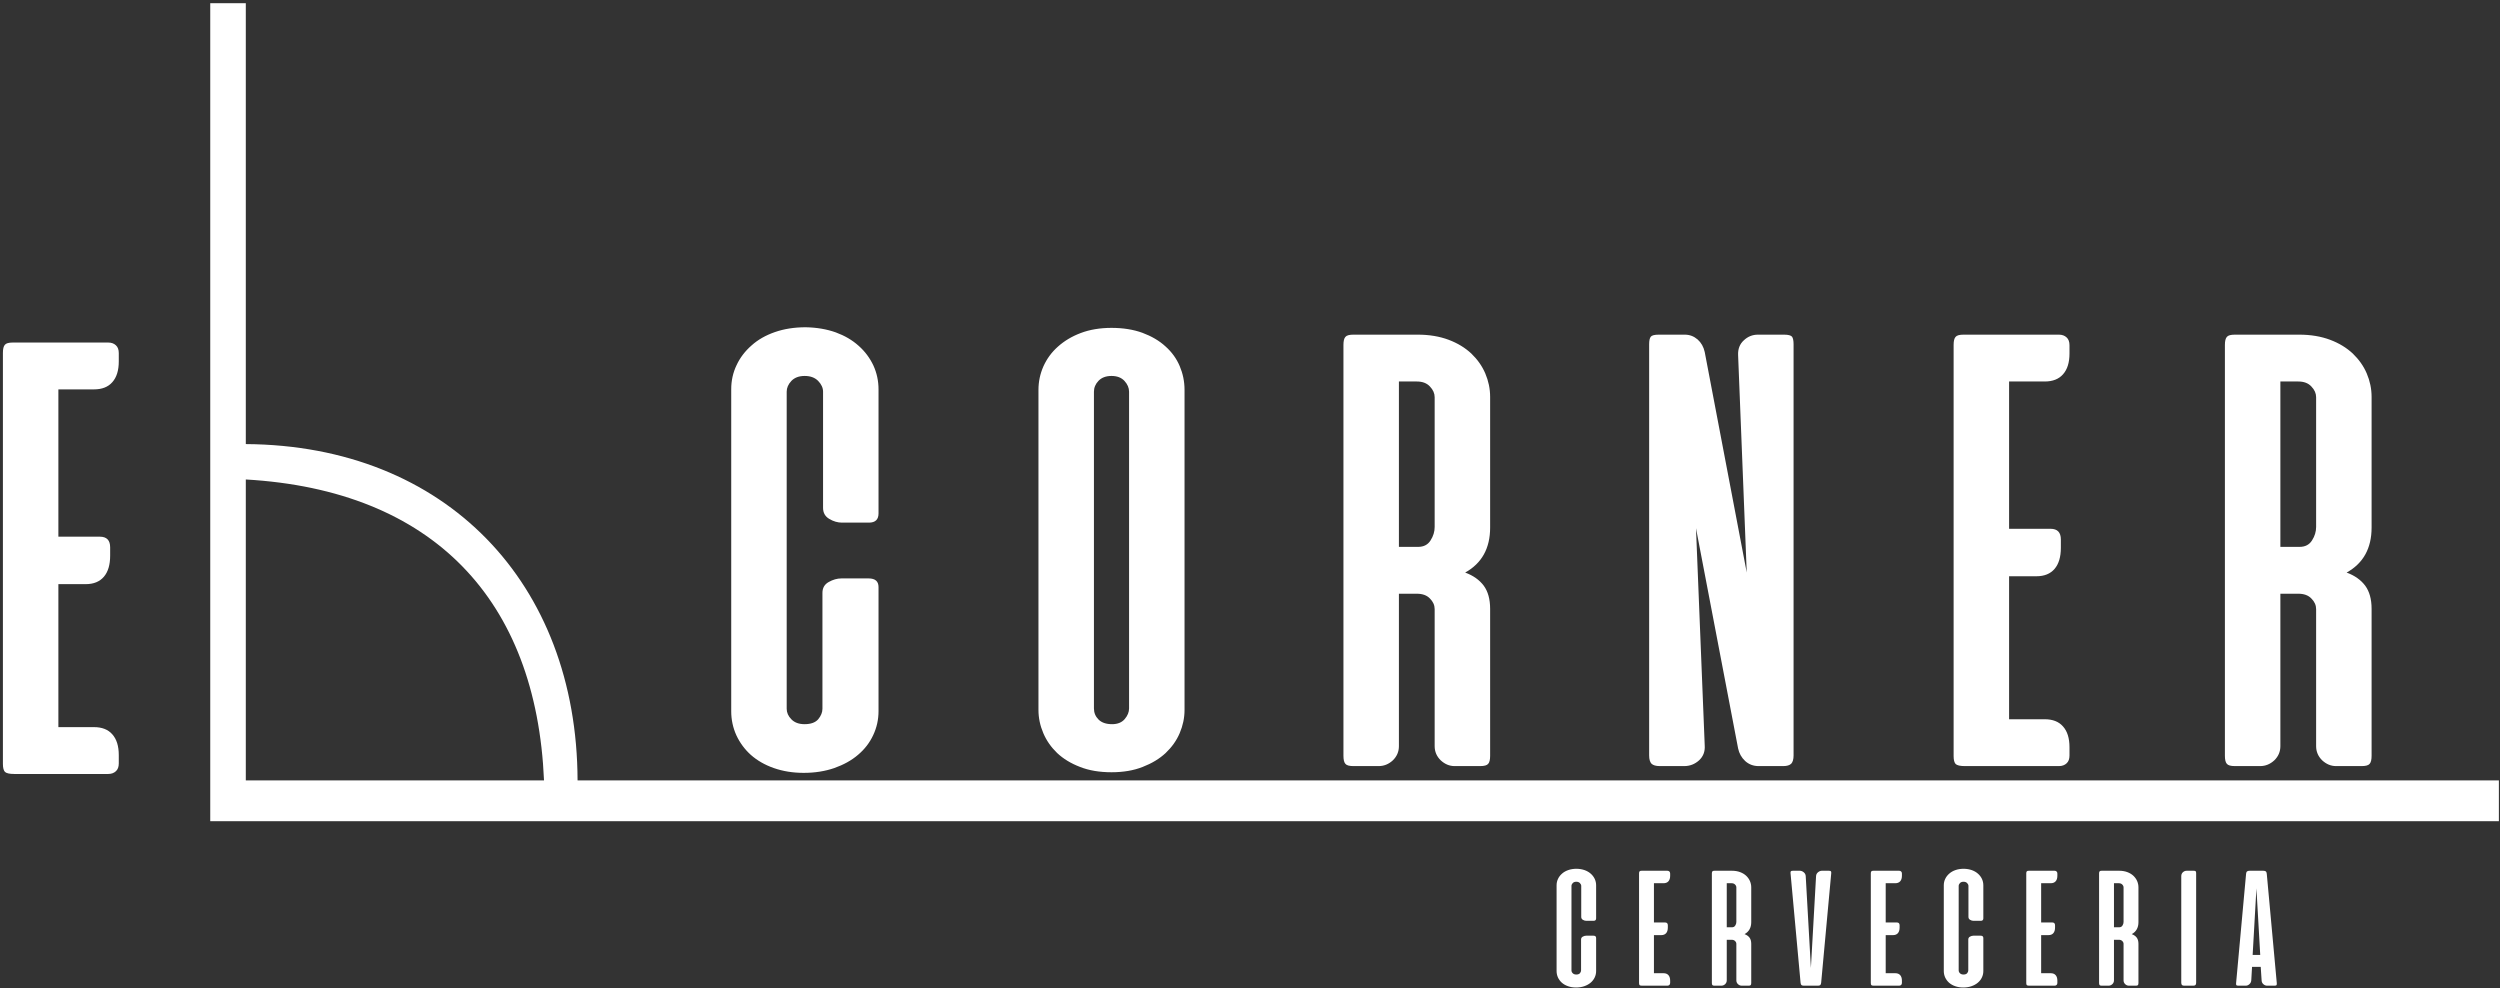
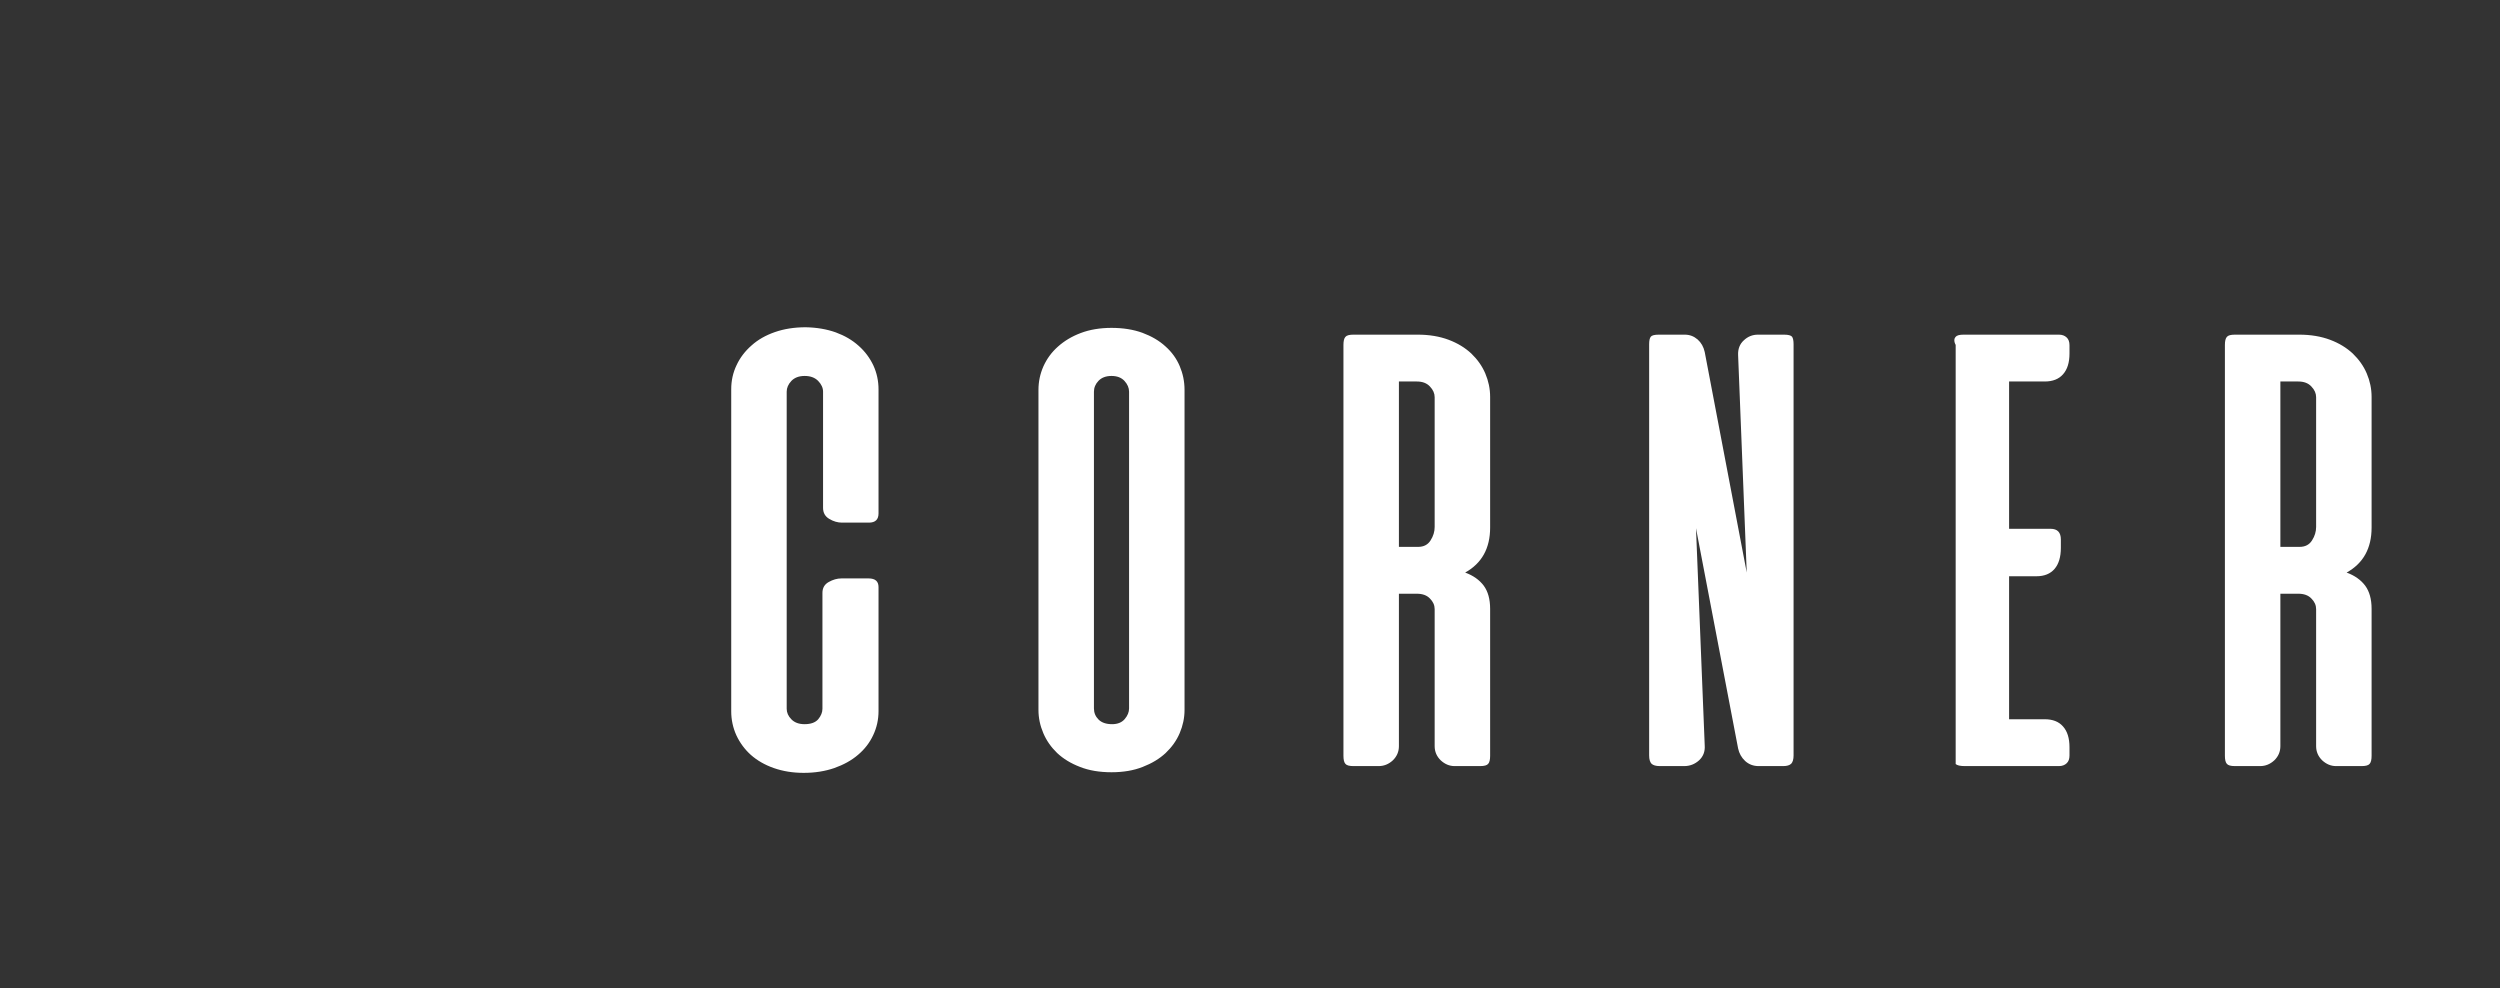
<svg xmlns="http://www.w3.org/2000/svg" width="726" height="287" viewBox="0 0 726 287" fill="none">
  <rect x="0" y="0" width="726" height="287" fill="#333333" stroke="none" />
-   <path d="M457.837 252.292C458.709 252.308 459.486 252.444 460.182 252.689C460.88 252.944 461.473 253.285 461.969 253.731C462.465 254.168 462.841 254.676 463.113 255.248C463.377 255.821 463.513 256.441 463.513 257.1V266.695C463.513 267.171 463.266 267.409 462.761 267.409H460.662C460.334 267.409 459.998 267.313 459.678 267.123C459.35 266.932 459.19 266.645 459.19 266.265V257.276C459.19 256.981 459.062 256.703 458.806 256.441C458.55 256.187 458.206 256.06 457.757 256.06C457.316 256.06 456.973 256.187 456.724 256.441C456.476 256.703 456.356 256.981 456.356 257.276V281.811C456.356 282.105 456.476 282.383 456.724 282.629C456.964 282.876 457.308 283.003 457.749 283.003C458.237 283.003 458.589 282.876 458.814 282.621C459.03 282.359 459.142 282.088 459.142 281.811V272.845C459.142 272.464 459.302 272.185 459.63 272.003C459.96 271.82 460.288 271.725 460.622 271.725H462.737C463.258 271.725 463.513 271.948 463.513 272.4V281.985C463.513 282.645 463.377 283.265 463.097 283.853C462.826 284.433 462.433 284.941 461.921 285.371C461.408 285.809 460.792 286.141 460.07 286.396C459.35 286.643 458.558 286.771 457.685 286.771C456.829 286.771 456.052 286.643 455.346 286.396C454.644 286.151 454.049 285.809 453.562 285.38C453.081 284.949 452.705 284.441 452.433 283.861C452.169 283.281 452.032 282.661 452.032 282.001V257.093C452.032 256.425 452.169 255.805 452.448 255.225C452.721 254.645 453.113 254.136 453.617 253.699C454.114 253.255 454.722 252.912 455.436 252.665C456.148 252.42 456.948 252.292 457.837 252.292ZM484.188 252.865C484.436 252.865 484.636 252.936 484.788 253.079C484.94 253.215 485.013 253.421 485.013 253.683V254.328C485.013 255.025 484.844 255.559 484.508 255.932C484.178 256.305 483.698 256.488 483.082 256.488H480.304V267.885H483.538C484.076 267.885 484.338 268.164 484.338 268.712V269.356C484.338 270.056 484.178 270.604 483.852 270.985C483.522 271.368 483.049 271.559 482.434 271.559H480.304V282.621H483.082C483.698 282.621 484.178 282.804 484.508 283.177C484.844 283.551 485.013 284.084 485.013 284.783V285.427C485.013 285.689 484.94 285.896 484.788 286.031C484.636 286.175 484.436 286.245 484.188 286.245H476.853C476.492 286.245 476.253 286.191 476.14 286.087C476.036 285.976 475.98 285.777 475.98 285.475V253.659C475.98 253.365 476.028 253.151 476.132 253.04C476.228 252.92 476.436 252.865 476.757 252.865H484.188ZM508.56 285.451C508.56 285.744 508.512 285.96 508.408 286.071C508.312 286.191 508.102 286.245 507.782 286.245H505.789C505.389 286.245 505.028 286.095 504.709 285.801C504.396 285.499 504.236 285.133 504.236 284.704V274.101C504.236 273.8 504.116 273.529 503.868 273.283C503.626 273.028 503.284 272.909 502.842 272.909H501.449V284.704C501.449 285.133 501.289 285.499 500.977 285.801C500.657 286.095 500.288 286.245 499.873 286.245H497.902C497.582 286.245 497.374 286.191 497.278 286.071C497.174 285.96 497.126 285.744 497.126 285.451V253.659C497.126 253.365 497.174 253.151 497.278 253.04C497.374 252.92 497.582 252.865 497.902 252.865H502.916C503.818 252.865 504.62 253 505.324 253.261C506.03 253.524 506.614 253.881 507.094 254.328C507.566 254.78 507.934 255.289 508.184 255.869C508.432 256.449 508.56 257.053 508.56 257.681V267.791C508.56 269.396 507.91 270.557 506.614 271.272C507.246 271.503 507.726 271.844 508.064 272.289C508.392 272.735 508.56 273.331 508.56 274.077V285.451ZM501.449 256.488V269.284H502.946C503.38 269.284 503.708 269.117 503.916 268.784C504.132 268.451 504.236 268.108 504.236 267.743V257.704C504.236 257.411 504.116 257.132 503.868 256.879C503.626 256.616 503.284 256.488 502.842 256.488H501.449ZM528.865 285.38C528.824 285.705 528.744 285.935 528.608 286.063C528.48 286.183 528.24 286.245 527.912 286.245H523.828C523.516 286.245 523.284 286.183 523.14 286.063C523.002 285.935 522.916 285.705 522.884 285.38L519.977 253.635C519.945 253.349 519.969 253.151 520.049 253.04C520.137 252.92 520.345 252.865 520.681 252.865H522.65C523.052 252.865 523.436 253.008 523.796 253.301C524.156 253.588 524.348 253.961 524.381 254.407L525.885 281.079L527.384 254.407C527.414 253.961 527.606 253.588 527.96 253.301C528.312 253.008 528.688 252.865 529.089 252.865H531.09C531.418 252.865 531.626 252.92 531.714 253.04C531.794 253.151 531.818 253.349 531.786 253.635L528.865 285.38ZM551.49 252.865C551.74 252.865 551.94 252.936 552.092 253.079C552.244 253.215 552.317 253.421 552.317 253.683V254.328C552.317 255.025 552.148 255.559 551.812 255.932C551.482 256.305 551.002 256.488 550.386 256.488H547.608V267.885H550.842C551.38 267.885 551.644 268.164 551.644 268.712V269.356C551.644 270.056 551.482 270.604 551.156 270.985C550.828 271.368 550.354 271.559 549.737 271.559H547.608V282.621H550.386C551.002 282.621 551.482 282.804 551.812 283.177C552.148 283.551 552.317 284.084 552.317 284.783V285.427C552.317 285.689 552.244 285.896 552.092 286.031C551.94 286.175 551.74 286.245 551.49 286.245H544.157C543.797 286.245 543.557 286.191 543.445 286.087C543.34 285.976 543.285 285.777 543.285 285.475V253.659C543.285 253.365 543.332 253.151 543.437 253.04C543.533 252.92 543.741 252.865 544.061 252.865H551.49ZM570.284 252.292C571.156 252.308 571.932 252.444 572.629 252.689C573.326 252.944 573.918 253.285 574.414 253.731C574.91 254.168 575.288 254.676 575.56 255.248C575.824 255.821 575.96 256.441 575.96 257.1V266.695C575.96 267.171 575.712 267.409 575.206 267.409H573.109C572.781 267.409 572.445 267.313 572.125 267.123C571.797 266.932 571.636 266.645 571.636 266.265V257.276C571.636 256.981 571.508 256.703 571.252 256.441C570.996 256.187 570.652 256.06 570.204 256.06C569.762 256.06 569.418 256.187 569.169 256.441C568.922 256.703 568.802 256.981 568.802 257.276V281.811C568.802 282.105 568.922 282.383 569.169 282.629C569.41 282.876 569.754 283.003 570.196 283.003C570.684 283.003 571.036 282.876 571.261 282.621C571.477 282.359 571.589 282.088 571.589 281.811V272.845C571.589 272.464 571.748 272.185 572.076 272.003C572.405 271.82 572.733 271.725 573.069 271.725H575.182C575.704 271.725 575.96 271.948 575.96 272.4V281.985C575.96 282.645 575.824 283.265 575.544 283.853C575.272 284.433 574.88 284.941 574.366 285.371C573.854 285.809 573.237 286.141 572.517 286.396C571.797 286.643 571.004 286.771 570.13 286.771C569.274 286.771 568.498 286.643 567.793 286.396C567.089 286.151 566.496 285.809 566.008 285.38C565.528 284.949 565.152 284.441 564.878 283.861C564.614 283.281 564.478 282.661 564.478 282.001V257.093C564.478 256.425 564.614 255.805 564.894 255.225C565.168 254.645 565.56 254.136 566.064 253.699C566.56 253.255 567.169 252.912 567.881 252.665C568.593 252.42 569.394 252.292 570.284 252.292ZM596.633 252.865C596.882 252.865 597.081 252.936 597.233 253.079C597.385 253.215 597.458 253.421 597.458 253.683V254.328C597.458 255.025 597.289 255.559 596.953 255.932C596.625 256.305 596.145 256.488 595.529 256.488H592.749V267.885H595.985C596.521 267.885 596.785 268.164 596.785 268.712V269.356C596.785 270.056 596.625 270.604 596.297 270.985C595.968 271.368 595.496 271.559 594.88 271.559H592.749V282.621H595.529C596.145 282.621 596.625 282.804 596.953 283.177C597.289 283.551 597.458 284.084 597.458 284.783V285.427C597.458 285.689 597.385 285.896 597.233 286.031C597.081 286.175 596.882 286.245 596.633 286.245H589.3C588.938 286.245 588.7 286.191 588.586 286.087C588.482 285.976 588.426 285.777 588.426 285.475V253.659C588.426 253.365 588.473 253.151 588.578 253.04C588.674 252.92 588.882 252.865 589.202 252.865H596.633ZM621.006 285.451C621.006 285.744 620.957 285.96 620.853 286.071C620.757 286.191 620.549 286.245 620.229 286.245H618.234C617.834 286.245 617.474 286.095 617.154 285.801C616.842 285.499 616.681 285.133 616.681 284.704V274.101C616.681 273.8 616.562 273.529 616.314 273.283C616.073 273.028 615.729 272.909 615.288 272.909H613.896V284.704C613.896 285.133 613.734 285.499 613.424 285.801C613.102 286.095 612.734 286.245 612.318 286.245H610.349C610.029 286.245 609.82 286.191 609.725 286.071C609.62 285.96 609.572 285.744 609.572 285.451V253.659C609.572 253.365 609.62 253.151 609.725 253.04C609.82 252.92 610.029 252.865 610.349 252.865H615.361C616.265 252.865 617.066 253 617.77 253.261C618.476 253.524 619.06 253.881 619.54 254.328C620.013 254.78 620.381 255.289 620.629 255.869C620.877 256.449 621.006 257.053 621.006 257.681V267.791C621.006 269.396 620.357 270.557 619.06 271.272C619.692 271.503 620.173 271.844 620.509 272.289C620.837 272.735 621.006 273.331 621.006 274.077V285.451ZM613.896 256.488V269.284H615.393C615.825 269.284 616.154 269.117 616.361 268.784C616.577 268.451 616.681 268.108 616.681 267.743V257.704C616.681 257.411 616.562 257.132 616.314 256.879C616.073 256.616 615.729 256.488 615.288 256.488H613.896ZM637.762 285.347C637.762 285.681 637.7 285.912 637.562 286.047C637.428 286.183 637.202 286.245 636.89 286.245H634.312C634 286.245 633.776 286.183 633.64 286.047C633.504 285.912 633.44 285.681 633.44 285.347V254.431C633.44 253.969 633.6 253.588 633.912 253.301C634.232 253.008 634.601 252.865 635.017 252.865H637.01C637.346 252.865 637.554 252.92 637.636 253.023C637.724 253.135 637.762 253.325 637.762 253.612V285.347ZM661.176 285.475C661.206 285.76 661.182 285.96 661.096 286.071C661.014 286.191 660.814 286.245 660.494 286.245H658.397C657.981 286.245 657.604 286.103 657.284 285.809C656.954 285.523 656.788 285.148 656.772 284.704L656.514 280.785H653.993L653.769 284.704C653.729 285.148 653.553 285.523 653.225 285.809C652.905 286.103 652.544 286.245 652.144 286.245H650.061C649.725 286.245 649.517 286.191 649.438 286.071C649.357 285.96 649.325 285.76 649.365 285.475L652.264 253.731C652.296 253.389 652.4 253.151 652.576 253.04C652.752 252.92 653.008 252.865 653.345 252.865H657.197C657.54 252.865 657.804 252.92 657.973 253.04C658.132 253.151 658.237 253.389 658.269 253.731L661.176 285.475ZM654.169 277.304H656.37L655.266 257.983L654.169 277.304Z" fill="white" />
-   <path fill-rule="evenodd" clip-rule="evenodd" d="M725.675 226.625V238.473H71.382H61.056V226.625V0.931H71.382V128.961C129.537 129.344 167.563 169.387 167.725 226.625H725.675ZM71.382 226.625H157.981C155.747 174.171 125.751 142.379 71.382 139.239V226.625Z" fill="white" />
-   <path d="M233.973 95.036C237.225 95.095 240.119 95.603 242.715 96.527C245.309 97.481 247.516 98.765 249.365 100.435C251.216 102.076 252.617 103.985 253.632 106.132C254.616 108.28 255.124 110.608 255.124 113.084V149.088C255.124 150.877 254.199 151.773 252.319 151.773H244.504C243.281 151.773 242.028 151.416 240.835 150.699C239.611 149.984 239.016 148.909 239.016 147.477V113.74C239.016 112.636 238.537 111.592 237.584 110.608C236.629 109.653 235.345 109.176 233.676 109.176C232.035 109.176 230.752 109.653 229.827 110.608C228.903 111.592 228.455 112.636 228.455 113.74V205.825C228.455 206.929 228.903 207.973 229.827 208.899C230.723 209.824 232.005 210.301 233.645 210.301C235.465 210.301 236.777 209.824 237.612 208.869C238.419 207.885 238.836 206.871 238.836 205.825V172.177C238.836 170.745 239.432 169.701 240.656 169.015C241.879 168.329 243.103 167.972 244.355 167.972H252.229C254.169 167.972 255.124 168.807 255.124 170.507V206.483C255.124 208.959 254.616 211.285 253.572 213.493C252.559 215.671 251.096 217.579 249.187 219.189C247.279 220.831 244.981 222.084 242.296 223.039C239.611 223.963 236.659 224.44 233.407 224.44C230.215 224.44 227.321 223.963 224.696 223.039C222.071 222.113 219.864 220.831 218.044 219.22C216.255 217.609 214.852 215.7 213.837 213.523C212.853 211.345 212.347 209.019 212.347 206.543V113.053C212.347 110.548 212.853 108.221 213.899 106.043C214.912 103.865 216.373 101.956 218.253 100.315C220.103 98.645 222.369 97.363 225.024 96.439C227.679 95.513 230.663 95.036 233.973 95.036ZM301.569 113.203C301.569 110.845 302.047 108.579 303.001 106.401C303.987 104.224 305.357 102.313 307.208 100.673C309.028 99.033 311.235 97.691 313.86 96.705C316.455 95.723 319.439 95.215 322.78 95.215C326.12 95.215 329.133 95.692 331.759 96.647C334.384 97.632 336.621 98.913 338.44 100.585C340.289 102.225 341.661 104.133 342.587 106.312C343.512 108.489 343.989 110.787 343.989 113.203V206.184C343.989 208.481 343.512 210.719 342.587 212.896C341.661 215.075 340.289 216.983 338.5 218.684C336.711 220.353 334.472 221.696 331.848 222.709C329.223 223.755 326.18 224.261 322.78 224.261C319.319 224.261 316.247 223.755 313.621 222.709C310.967 221.696 308.788 220.353 306.999 218.684C305.239 216.983 303.897 215.075 302.972 212.896C302.047 210.719 301.569 208.481 301.569 206.184V113.203ZM317.679 205.736C317.679 206.989 318.127 208.064 319.02 208.959C319.916 209.853 321.228 210.301 322.959 210.301C324.569 210.301 325.792 209.793 326.627 208.809C327.463 207.825 327.88 206.78 327.88 205.736V113.74C327.88 112.636 327.433 111.592 326.537 110.608C325.643 109.653 324.391 109.176 322.78 109.176C321.169 109.176 319.916 109.653 319.02 110.577C318.127 111.501 317.679 112.576 317.679 113.74V205.736ZM432.735 219.488C432.735 220.592 432.555 221.397 432.168 221.816C431.809 222.263 431.035 222.472 429.841 222.472H422.413C420.921 222.472 419.579 221.905 418.387 220.801C417.223 219.668 416.625 218.296 416.625 216.684V176.891C416.625 175.757 416.179 174.743 415.255 173.817C414.359 172.864 413.077 172.416 411.436 172.416H406.245V216.684C406.245 218.296 405.648 219.668 404.485 220.801C403.292 221.905 401.92 222.472 400.368 222.472H393.031C391.837 222.472 391.061 222.263 390.704 221.816C390.316 221.397 390.136 220.592 390.136 219.488V100.167C390.136 99.063 390.316 98.257 390.704 97.84C391.061 97.392 391.837 97.184 393.031 97.184H411.704C415.075 97.184 418.057 97.691 420.684 98.675C423.308 99.659 425.485 101.001 427.276 102.672C429.036 104.373 430.408 106.281 431.332 108.46C432.257 110.637 432.735 112.904 432.735 115.261V153.205C432.735 159.231 430.319 163.587 425.485 166.271C427.843 167.136 429.632 168.419 430.885 170.089C432.108 171.76 432.735 173.997 432.735 176.801V219.488ZM406.245 110.787V158.813H411.824C413.435 158.813 414.657 158.187 415.433 156.935C416.239 155.681 416.625 154.399 416.625 153.027V115.351C416.625 114.247 416.179 113.203 415.255 112.248C414.359 111.264 413.077 110.787 411.436 110.787H406.245ZM520.853 219.399C520.853 220.503 520.616 221.308 520.168 221.785C519.691 222.233 518.945 222.472 517.871 222.472H510.712C509.161 222.472 507.848 221.964 506.775 220.98C505.731 219.996 505.044 218.773 504.745 217.341L492.515 153.384L495.051 216.505C495.169 218.236 494.633 219.668 493.411 220.801C492.187 221.905 490.756 222.472 489.084 222.472H481.984C480.881 222.472 480.076 222.233 479.599 221.785C479.151 221.308 478.913 220.503 478.913 219.399V99.988C478.913 98.913 479.061 98.197 479.391 97.78C479.688 97.392 480.464 97.184 481.716 97.184H489.263C490.695 97.184 491.919 97.661 492.992 98.585C494.036 99.511 494.723 100.733 495.051 102.225L507.252 166.271L504.745 103.06C504.687 101.331 505.223 99.899 506.416 98.824C507.58 97.721 508.952 97.184 510.504 97.184H518.08C519.303 97.184 520.079 97.392 520.407 97.78C520.705 98.197 520.853 98.913 520.853 99.988V219.399ZM597.907 97.184C598.832 97.184 599.577 97.452 600.144 97.989C600.711 98.496 600.979 99.271 600.979 100.256V102.672C600.979 105.297 600.352 107.296 599.1 108.699C597.877 110.1 596.087 110.787 593.791 110.787H583.439V153.563H595.491C597.489 153.563 598.473 154.607 598.473 156.665V159.081C598.473 161.707 597.877 163.765 596.655 165.197C595.431 166.628 593.671 167.345 591.373 167.345H583.439V208.869H593.791C596.087 208.869 597.877 209.555 599.1 210.957C600.352 212.359 600.979 214.357 600.979 216.983V219.399C600.979 220.384 600.711 221.159 600.144 221.665C599.577 222.204 598.832 222.472 597.907 222.472H570.581C569.239 222.472 568.344 222.263 567.927 221.875C567.539 221.457 567.331 220.712 567.331 219.577V100.167C567.331 99.063 567.509 98.257 567.897 97.84C568.255 97.392 569.031 97.184 570.224 97.184H597.907ZM688.711 219.488C688.711 220.592 688.531 221.397 688.143 221.816C687.785 222.263 687.009 222.472 685.817 222.472H678.389C676.897 222.472 675.555 221.905 674.361 220.801C673.199 219.668 672.601 218.296 672.601 216.684V176.891C672.601 175.757 672.155 174.743 671.231 173.817C670.335 172.864 669.052 172.416 667.411 172.416H662.221V216.684C662.221 218.296 661.624 219.668 660.461 220.801C659.267 221.905 657.895 222.472 656.344 222.472H649.007C647.812 222.472 647.037 222.263 646.679 221.816C646.292 221.397 646.112 220.592 646.112 219.488V100.167C646.112 99.063 646.292 98.257 646.679 97.84C647.037 97.392 647.812 97.184 649.007 97.184H667.68C671.051 97.184 674.033 97.691 676.659 98.675C679.283 99.659 681.461 101.001 683.251 102.672C685.011 104.373 686.384 106.281 687.308 108.46C688.233 110.637 688.711 112.904 688.711 115.261V153.205C688.711 159.231 686.295 163.587 681.461 166.271C683.819 167.136 685.608 168.419 686.861 170.089C688.084 171.76 688.711 173.997 688.711 176.801V219.488ZM662.221 110.787V158.813H667.8C669.411 158.813 670.633 158.187 671.409 156.935C672.213 155.681 672.601 154.399 672.601 153.027V115.351C672.601 114.247 672.155 113.203 671.231 112.248C670.335 111.264 669.052 110.787 667.411 110.787H662.221Z" fill="white" />
-   <path d="M31.422 99.473C32.347 99.473 33.093 99.741 33.66 100.278C34.226 100.785 34.494 101.561 34.494 102.546V104.962C34.494 107.588 33.867 109.586 32.615 110.988C31.393 112.39 29.602 113.076 27.306 113.076H16.954V155.853H29.006C31.005 155.853 31.989 156.897 31.989 158.956V161.372C31.989 163.997 31.393 166.054 30.169 167.486C28.946 168.918 27.186 169.634 24.889 169.634H16.954V211.158H27.306C29.602 211.158 31.393 211.845 32.615 213.248C33.867 214.649 34.494 216.648 34.494 219.273V221.689C34.494 222.673 34.226 223.449 33.66 223.956C33.093 224.493 32.347 224.761 31.422 224.761H4.097C2.754 224.761 1.86 224.553 1.442 224.165C1.054 223.748 0.846 223.001 0.846 221.868V102.456C0.846 101.353 1.025 100.548 1.413 100.129C1.77 99.682 2.546 99.473 3.74 99.473H31.422Z" fill="white" />
+   <path d="M233.973 95.036C237.225 95.095 240.119 95.603 242.715 96.527C245.309 97.481 247.516 98.765 249.365 100.435C251.216 102.076 252.617 103.985 253.632 106.132C254.616 108.28 255.124 110.608 255.124 113.084V149.088C255.124 150.877 254.199 151.773 252.319 151.773H244.504C243.281 151.773 242.028 151.416 240.835 150.699C239.611 149.984 239.016 148.909 239.016 147.477V113.74C239.016 112.636 238.537 111.592 237.584 110.608C236.629 109.653 235.345 109.176 233.676 109.176C232.035 109.176 230.752 109.653 229.827 110.608C228.903 111.592 228.455 112.636 228.455 113.74V205.825C228.455 206.929 228.903 207.973 229.827 208.899C230.723 209.824 232.005 210.301 233.645 210.301C235.465 210.301 236.777 209.824 237.612 208.869C238.419 207.885 238.836 206.871 238.836 205.825V172.177C238.836 170.745 239.432 169.701 240.656 169.015C241.879 168.329 243.103 167.972 244.355 167.972H252.229C254.169 167.972 255.124 168.807 255.124 170.507V206.483C255.124 208.959 254.616 211.285 253.572 213.493C252.559 215.671 251.096 217.579 249.187 219.189C247.279 220.831 244.981 222.084 242.296 223.039C239.611 223.963 236.659 224.44 233.407 224.44C230.215 224.44 227.321 223.963 224.696 223.039C222.071 222.113 219.864 220.831 218.044 219.22C216.255 217.609 214.852 215.7 213.837 213.523C212.853 211.345 212.347 209.019 212.347 206.543V113.053C212.347 110.548 212.853 108.221 213.899 106.043C214.912 103.865 216.373 101.956 218.253 100.315C220.103 98.645 222.369 97.363 225.024 96.439C227.679 95.513 230.663 95.036 233.973 95.036ZM301.569 113.203C301.569 110.845 302.047 108.579 303.001 106.401C303.987 104.224 305.357 102.313 307.208 100.673C309.028 99.033 311.235 97.691 313.86 96.705C316.455 95.723 319.439 95.215 322.78 95.215C326.12 95.215 329.133 95.692 331.759 96.647C334.384 97.632 336.621 98.913 338.44 100.585C340.289 102.225 341.661 104.133 342.587 106.312C343.512 108.489 343.989 110.787 343.989 113.203V206.184C343.989 208.481 343.512 210.719 342.587 212.896C341.661 215.075 340.289 216.983 338.5 218.684C336.711 220.353 334.472 221.696 331.848 222.709C329.223 223.755 326.18 224.261 322.78 224.261C319.319 224.261 316.247 223.755 313.621 222.709C310.967 221.696 308.788 220.353 306.999 218.684C305.239 216.983 303.897 215.075 302.972 212.896C302.047 210.719 301.569 208.481 301.569 206.184V113.203ZM317.679 205.736C317.679 206.989 318.127 208.064 319.02 208.959C319.916 209.853 321.228 210.301 322.959 210.301C324.569 210.301 325.792 209.793 326.627 208.809C327.463 207.825 327.88 206.78 327.88 205.736V113.74C327.88 112.636 327.433 111.592 326.537 110.608C325.643 109.653 324.391 109.176 322.78 109.176C321.169 109.176 319.916 109.653 319.02 110.577C318.127 111.501 317.679 112.576 317.679 113.74V205.736ZM432.735 219.488C432.735 220.592 432.555 221.397 432.168 221.816C431.809 222.263 431.035 222.472 429.841 222.472H422.413C420.921 222.472 419.579 221.905 418.387 220.801C417.223 219.668 416.625 218.296 416.625 216.684V176.891C416.625 175.757 416.179 174.743 415.255 173.817C414.359 172.864 413.077 172.416 411.436 172.416H406.245V216.684C406.245 218.296 405.648 219.668 404.485 220.801C403.292 221.905 401.92 222.472 400.368 222.472H393.031C391.837 222.472 391.061 222.263 390.704 221.816C390.316 221.397 390.136 220.592 390.136 219.488V100.167C390.136 99.063 390.316 98.257 390.704 97.84C391.061 97.392 391.837 97.184 393.031 97.184H411.704C415.075 97.184 418.057 97.691 420.684 98.675C423.308 99.659 425.485 101.001 427.276 102.672C429.036 104.373 430.408 106.281 431.332 108.46C432.257 110.637 432.735 112.904 432.735 115.261V153.205C432.735 159.231 430.319 163.587 425.485 166.271C427.843 167.136 429.632 168.419 430.885 170.089C432.108 171.76 432.735 173.997 432.735 176.801V219.488ZM406.245 110.787V158.813H411.824C413.435 158.813 414.657 158.187 415.433 156.935C416.239 155.681 416.625 154.399 416.625 153.027V115.351C416.625 114.247 416.179 113.203 415.255 112.248C414.359 111.264 413.077 110.787 411.436 110.787H406.245ZM520.853 219.399C520.853 220.503 520.616 221.308 520.168 221.785C519.691 222.233 518.945 222.472 517.871 222.472H510.712C509.161 222.472 507.848 221.964 506.775 220.98C505.731 219.996 505.044 218.773 504.745 217.341L492.515 153.384L495.051 216.505C495.169 218.236 494.633 219.668 493.411 220.801C492.187 221.905 490.756 222.472 489.084 222.472H481.984C480.881 222.472 480.076 222.233 479.599 221.785C479.151 221.308 478.913 220.503 478.913 219.399V99.988C478.913 98.913 479.061 98.197 479.391 97.78C479.688 97.392 480.464 97.184 481.716 97.184H489.263C490.695 97.184 491.919 97.661 492.992 98.585C494.036 99.511 494.723 100.733 495.051 102.225L507.252 166.271L504.745 103.06C504.687 101.331 505.223 99.899 506.416 98.824C507.58 97.721 508.952 97.184 510.504 97.184H518.08C519.303 97.184 520.079 97.392 520.407 97.78C520.705 98.197 520.853 98.913 520.853 99.988V219.399ZM597.907 97.184C598.832 97.184 599.577 97.452 600.144 97.989C600.711 98.496 600.979 99.271 600.979 100.256V102.672C600.979 105.297 600.352 107.296 599.1 108.699C597.877 110.1 596.087 110.787 593.791 110.787H583.439V153.563H595.491C597.489 153.563 598.473 154.607 598.473 156.665V159.081C598.473 161.707 597.877 163.765 596.655 165.197C595.431 166.628 593.671 167.345 591.373 167.345H583.439V208.869H593.791C596.087 208.869 597.877 209.555 599.1 210.957C600.352 212.359 600.979 214.357 600.979 216.983V219.399C600.979 220.384 600.711 221.159 600.144 221.665C599.577 222.204 598.832 222.472 597.907 222.472H570.581C569.239 222.472 568.344 222.263 567.927 221.875V100.167C567.331 99.063 567.509 98.257 567.897 97.84C568.255 97.392 569.031 97.184 570.224 97.184H597.907ZM688.711 219.488C688.711 220.592 688.531 221.397 688.143 221.816C687.785 222.263 687.009 222.472 685.817 222.472H678.389C676.897 222.472 675.555 221.905 674.361 220.801C673.199 219.668 672.601 218.296 672.601 216.684V176.891C672.601 175.757 672.155 174.743 671.231 173.817C670.335 172.864 669.052 172.416 667.411 172.416H662.221V216.684C662.221 218.296 661.624 219.668 660.461 220.801C659.267 221.905 657.895 222.472 656.344 222.472H649.007C647.812 222.472 647.037 222.263 646.679 221.816C646.292 221.397 646.112 220.592 646.112 219.488V100.167C646.112 99.063 646.292 98.257 646.679 97.84C647.037 97.392 647.812 97.184 649.007 97.184H667.68C671.051 97.184 674.033 97.691 676.659 98.675C679.283 99.659 681.461 101.001 683.251 102.672C685.011 104.373 686.384 106.281 687.308 108.46C688.233 110.637 688.711 112.904 688.711 115.261V153.205C688.711 159.231 686.295 163.587 681.461 166.271C683.819 167.136 685.608 168.419 686.861 170.089C688.084 171.76 688.711 173.997 688.711 176.801V219.488ZM662.221 110.787V158.813H667.8C669.411 158.813 670.633 158.187 671.409 156.935C672.213 155.681 672.601 154.399 672.601 153.027V115.351C672.601 114.247 672.155 113.203 671.231 112.248C670.335 111.264 669.052 110.787 667.411 110.787H662.221Z" fill="white" />
</svg>